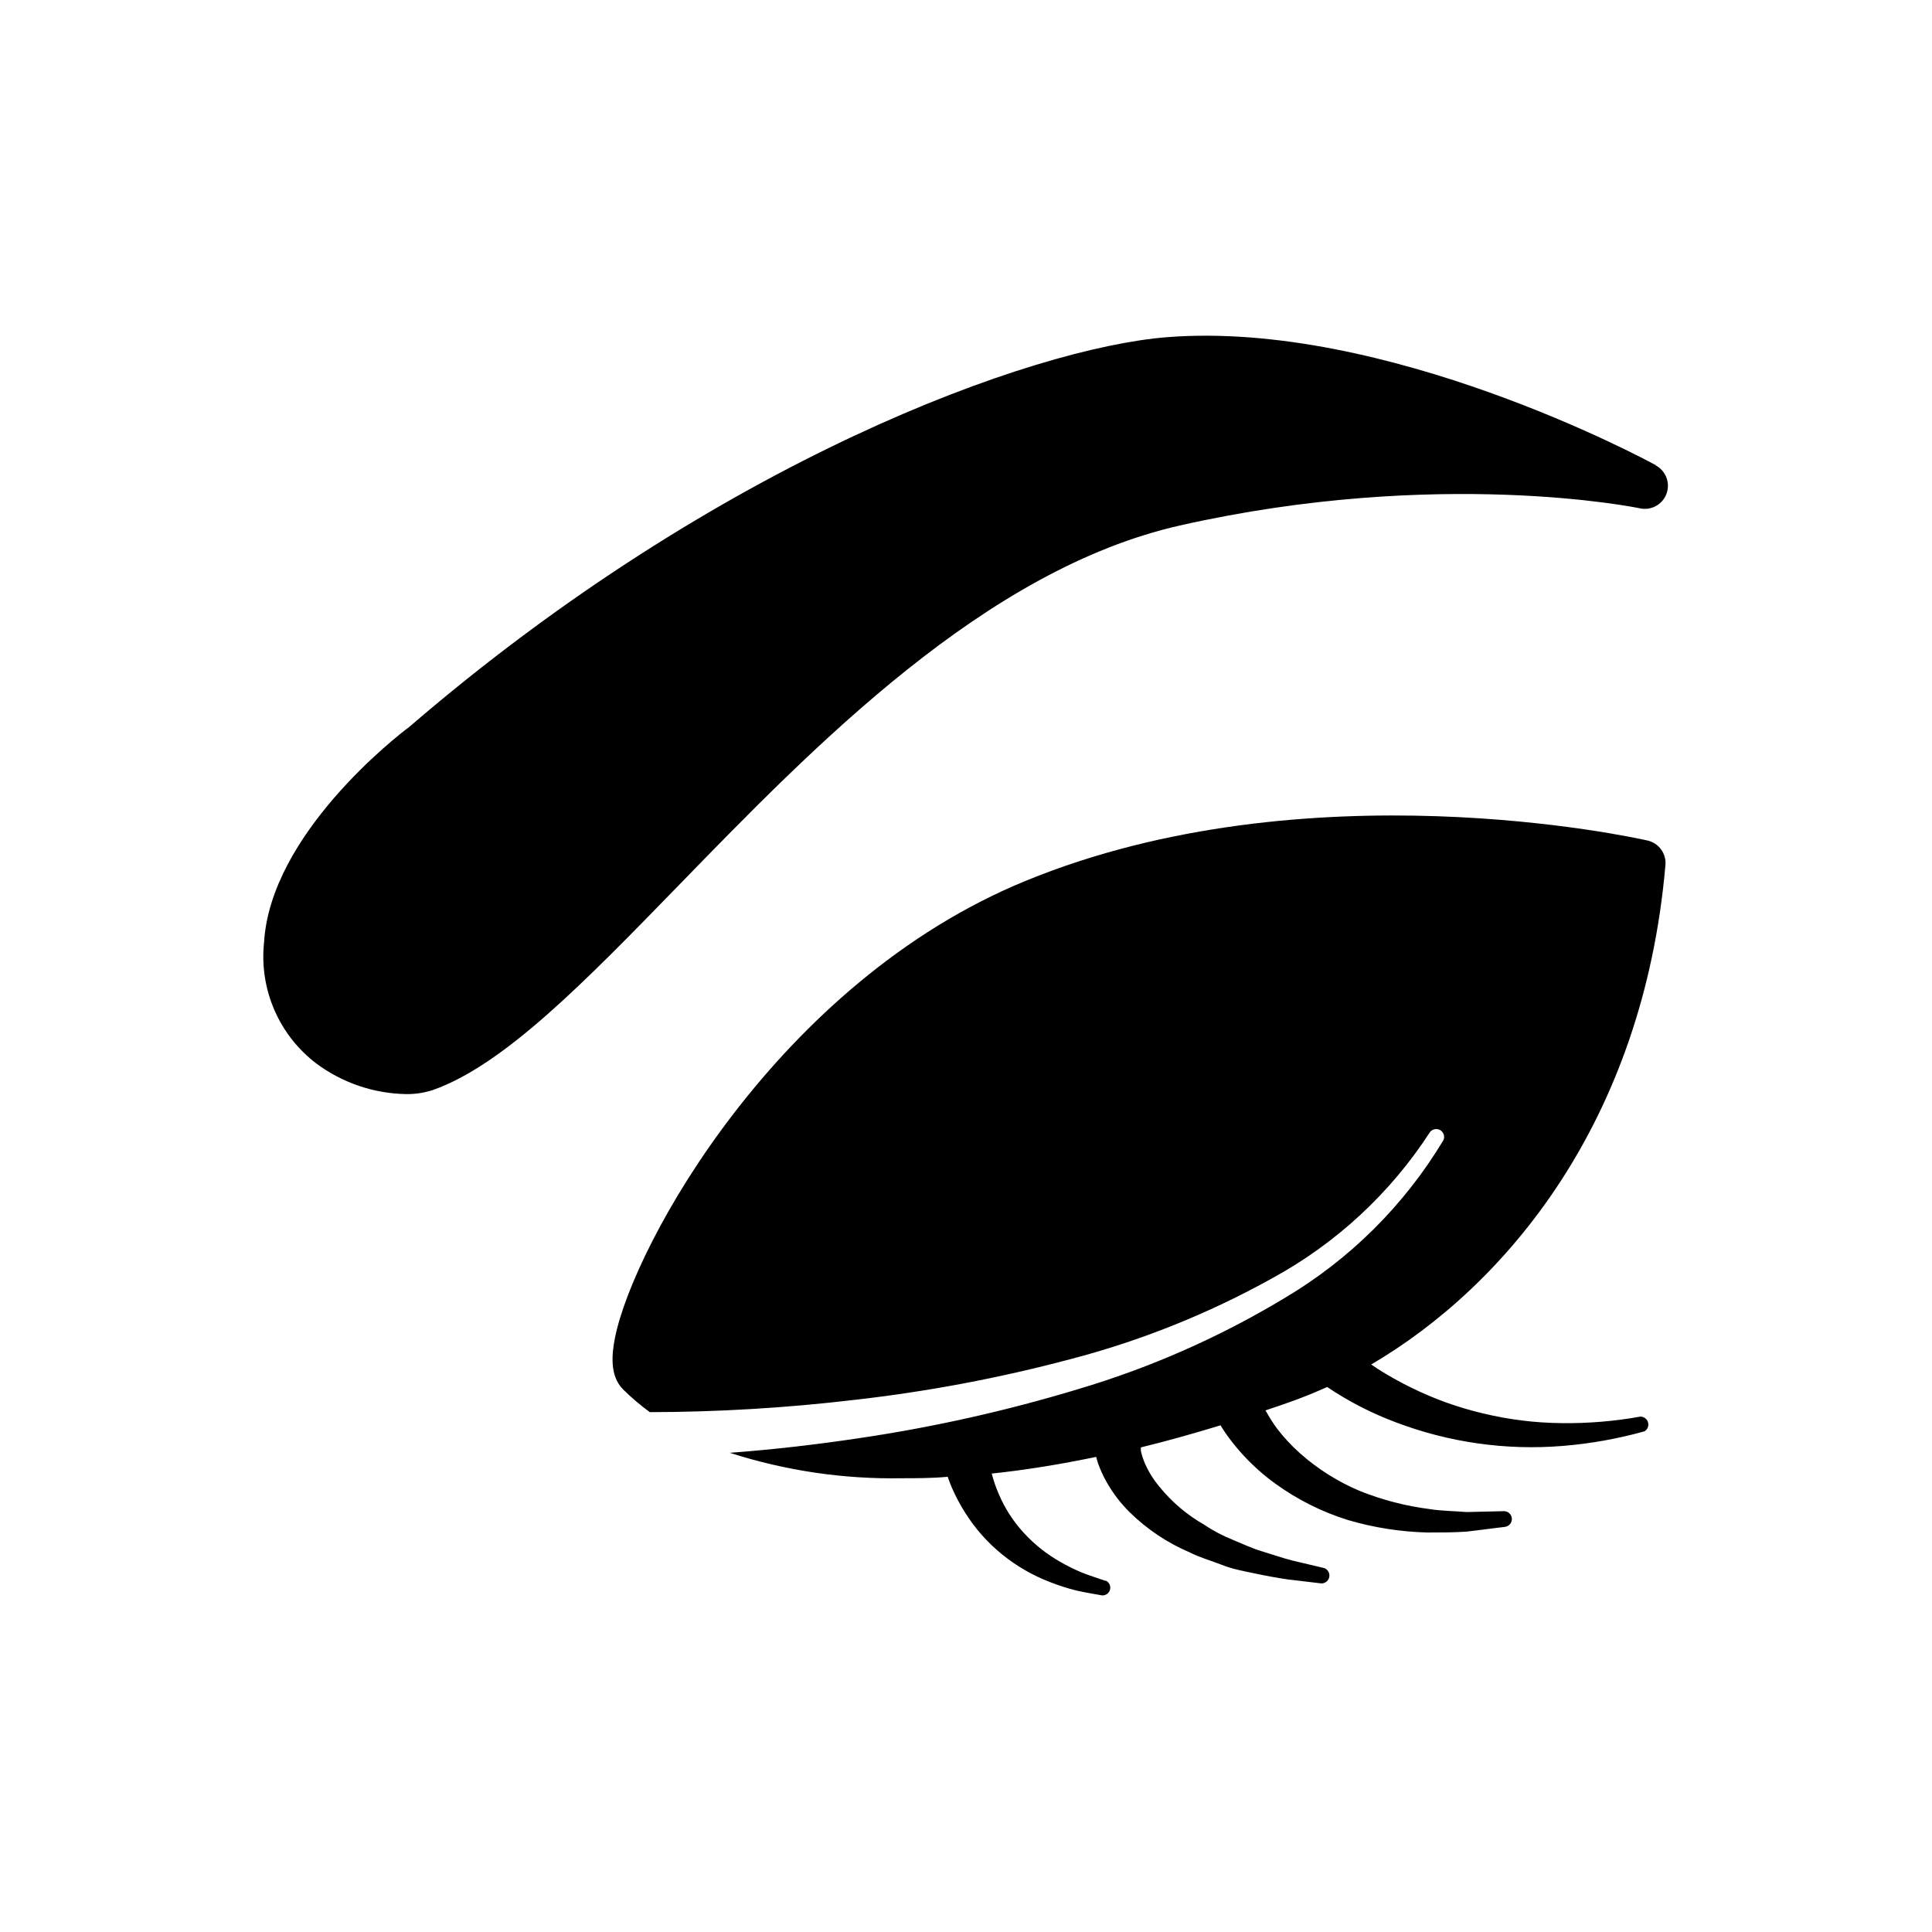
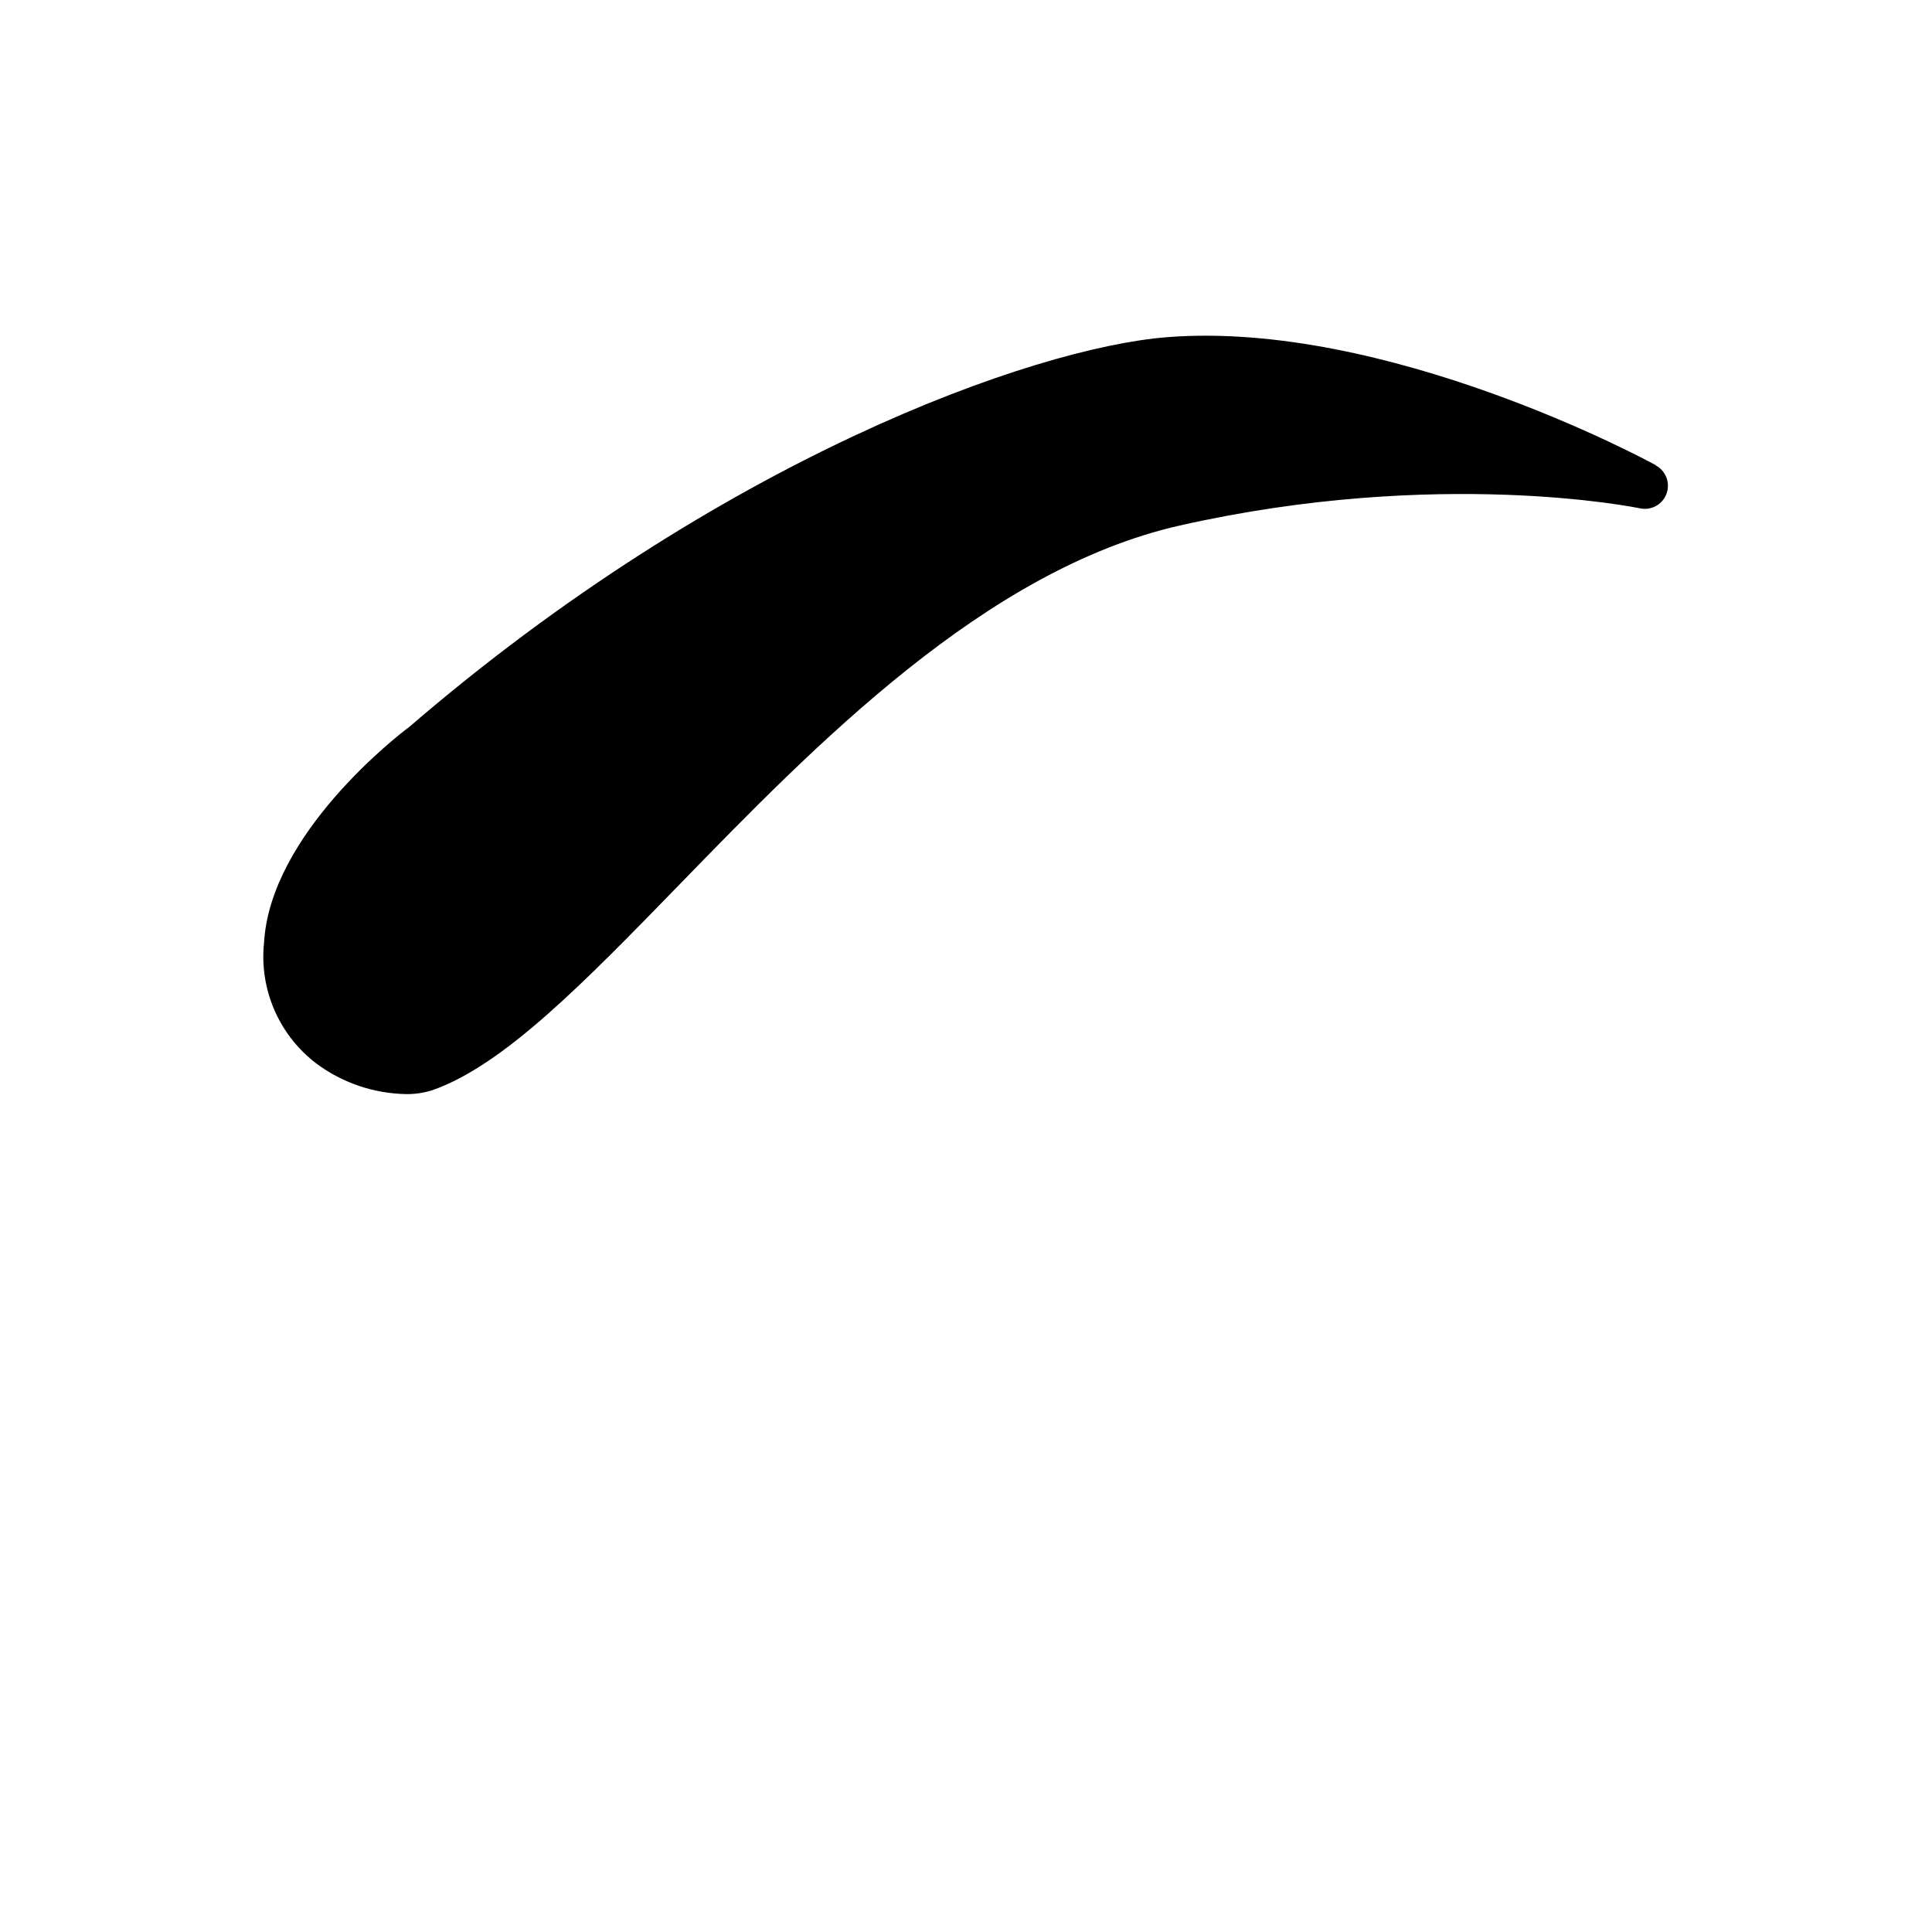
<svg xmlns="http://www.w3.org/2000/svg" fill="#000000" width="800px" height="800px" version="1.1" viewBox="144 144 512 512">
  <g>
-     <path d="m582.84 267.3c-2.867-1.59-71.426-38.484-129.52-33.949-35.809 2.828-118.82 32.633-200.9 103.32-3.219 2.363-36.777 28.445-38.445 57.121-1.305 12.395 3.977 24.57 13.914 32.09 6.859 5.086 15.137 7.902 23.68 8.062 2.391 0.039 4.773-0.316 7.051-1.047 18.875-6.59 40.344-28.68 65.223-54.258 36.234-37.281 81.383-83.711 132.81-95.375 68.711-15.5 121.3-4.688 121.84-4.574h0.004c3.004 0.707 6.066-0.938 7.141-3.832 1.07-2.894-0.18-6.137-2.918-7.559z" />
-     <path d="m578.81 519.4c-6.918 1.25-13.938 1.832-20.965 1.742-6.934-0.062-13.836-0.906-20.582-2.519-6.703-1.555-13.207-3.883-19.375-6.938-3.035-1.488-5.984-3.144-8.836-4.957l-1.668-1.125c35.73-20.965 72.082-64.332 77.973-132.35h0.004c0.266-3.059-1.773-5.844-4.769-6.512-3.644-0.812-90.184-19.918-164.79 10.695-65.648 26.898-103.94 96.578-108.82 121.07-0.812 4.109-1.512 10.039 2.133 13.68h-0.004c2.211 2.191 4.582 4.211 7.094 6.047 18.133-0.035 36.25-1.121 54.258-3.254 19.238-2.176 38.293-5.766 57.008-10.734 18.715-4.863 36.734-12.078 53.637-21.473 16.961-9.23 31.348-22.551 41.852-38.754 0.652-0.832 1.82-1.051 2.727-0.512 0.906 0.543 1.27 1.676 0.84 2.644-10.371 17.273-24.891 31.688-42.242 41.93-17.074 10.281-35.383 18.355-54.488 24.031-19.031 5.762-38.461 10.117-58.133 13.02-11.395 1.707-22.789 3.023-34.258 3.875 14.719 4.738 30.117 7.019 45.574 6.742 3.875 0 8.023 0 12.168-0.387 0.309 0.93 0.66 1.82 1.047 2.75v0.004c1.012 2.336 2.203 4.59 3.566 6.742 2.672 4.266 6.039 8.051 9.961 11.199 3.809 3.059 8.07 5.504 12.633 7.246 2.215 0.867 4.477 1.594 6.781 2.172 2.285 0.543 4.613 0.891 6.898 1.316 0.973 0.07 1.863-0.555 2.125-1.492 0.262-0.941-0.172-1.938-1.039-2.383h-0.234c-2.055-0.738-4.148-1.355-6.16-2.172v0.004c-1.969-0.82-3.887-1.766-5.734-2.832-3.629-2.055-6.914-4.672-9.727-7.75-2.723-2.969-4.926-6.375-6.512-10.074-0.789-1.809-1.438-3.676-1.938-5.582 8.875-0.93 18.137-2.441 27.672-4.418l0.504 1.707h-0.004c0.602 1.672 1.34 3.293 2.211 4.844 1.664 2.973 3.738 5.699 6.16 8.098 4.574 4.5 9.953 8.102 15.852 10.621 2.789 1.434 5.734 2.211 8.566 3.332 2.828 1.125 5.812 1.668 8.758 2.285 2.945 0.621 5.852 1.164 8.797 1.59l8.836 1.047c1.031 0.023 1.926-0.707 2.109-1.719 0.184-1.016-0.398-2.012-1.371-2.352l-8.371-1.977c-2.75-0.699-5.465-1.668-8.176-2.481-2.711-0.812-5.269-2.055-7.75-3.062s-5.078-2.324-7.324-3.875h-0.004c-4.606-2.602-8.684-6.043-12.016-10.152-1.582-1.883-2.887-3.984-3.875-6.238-0.438-1.055-0.789-2.144-1.047-3.258v-0.93c6.898-1.668 13.992-3.684 21.121-5.852 0.742 1.25 1.559 2.453 2.441 3.606 1.137 1.523 2.352 2.984 3.644 4.379 2.531 2.731 5.32 5.211 8.332 7.402 5.883 4.277 12.43 7.566 19.379 9.727 6.816 2 13.863 3.106 20.965 3.293 3.488 0 6.977 0 10.465-0.234l10.27-1.277c1.043-0.199 1.773-1.148 1.695-2.211-0.082-1.059-0.941-1.895-2.008-1.934l-9.922 0.234c-3.293-0.27-6.59-0.27-9.805-0.773l0.004-0.004c-6.398-0.809-12.664-2.438-18.645-4.844-5.766-2.438-11.094-5.801-15.77-9.961-2.285-2.027-4.359-4.273-6.203-6.703-0.898-1.246-1.727-2.539-2.481-3.879l-0.465-0.773c2.637-0.891 5.231-1.742 7.75-2.676 2.519-0.93 5.695-2.211 8.605-3.527v0.004c5.695 3.832 11.82 6.981 18.254 9.379 14.066 5.332 29.145 7.461 44.141 6.238 7.34-0.598 14.609-1.895 21.703-3.875 0.77-0.465 1.16-1.367 0.969-2.246-0.195-0.879-0.93-1.535-1.82-1.629z" />
+     <path d="m582.84 267.3c-2.867-1.59-71.426-38.484-129.52-33.949-35.809 2.828-118.82 32.633-200.9 103.32-3.219 2.363-36.777 28.445-38.445 57.121-1.305 12.395 3.977 24.57 13.914 32.09 6.859 5.086 15.137 7.902 23.68 8.062 2.391 0.039 4.773-0.316 7.051-1.047 18.875-6.59 40.344-28.68 65.223-54.258 36.234-37.281 81.383-83.711 132.81-95.375 68.711-15.5 121.3-4.688 121.84-4.574h0.004c3.004 0.707 6.066-0.938 7.141-3.832 1.07-2.894-0.18-6.137-2.918-7.559" />
  </g>
</svg>